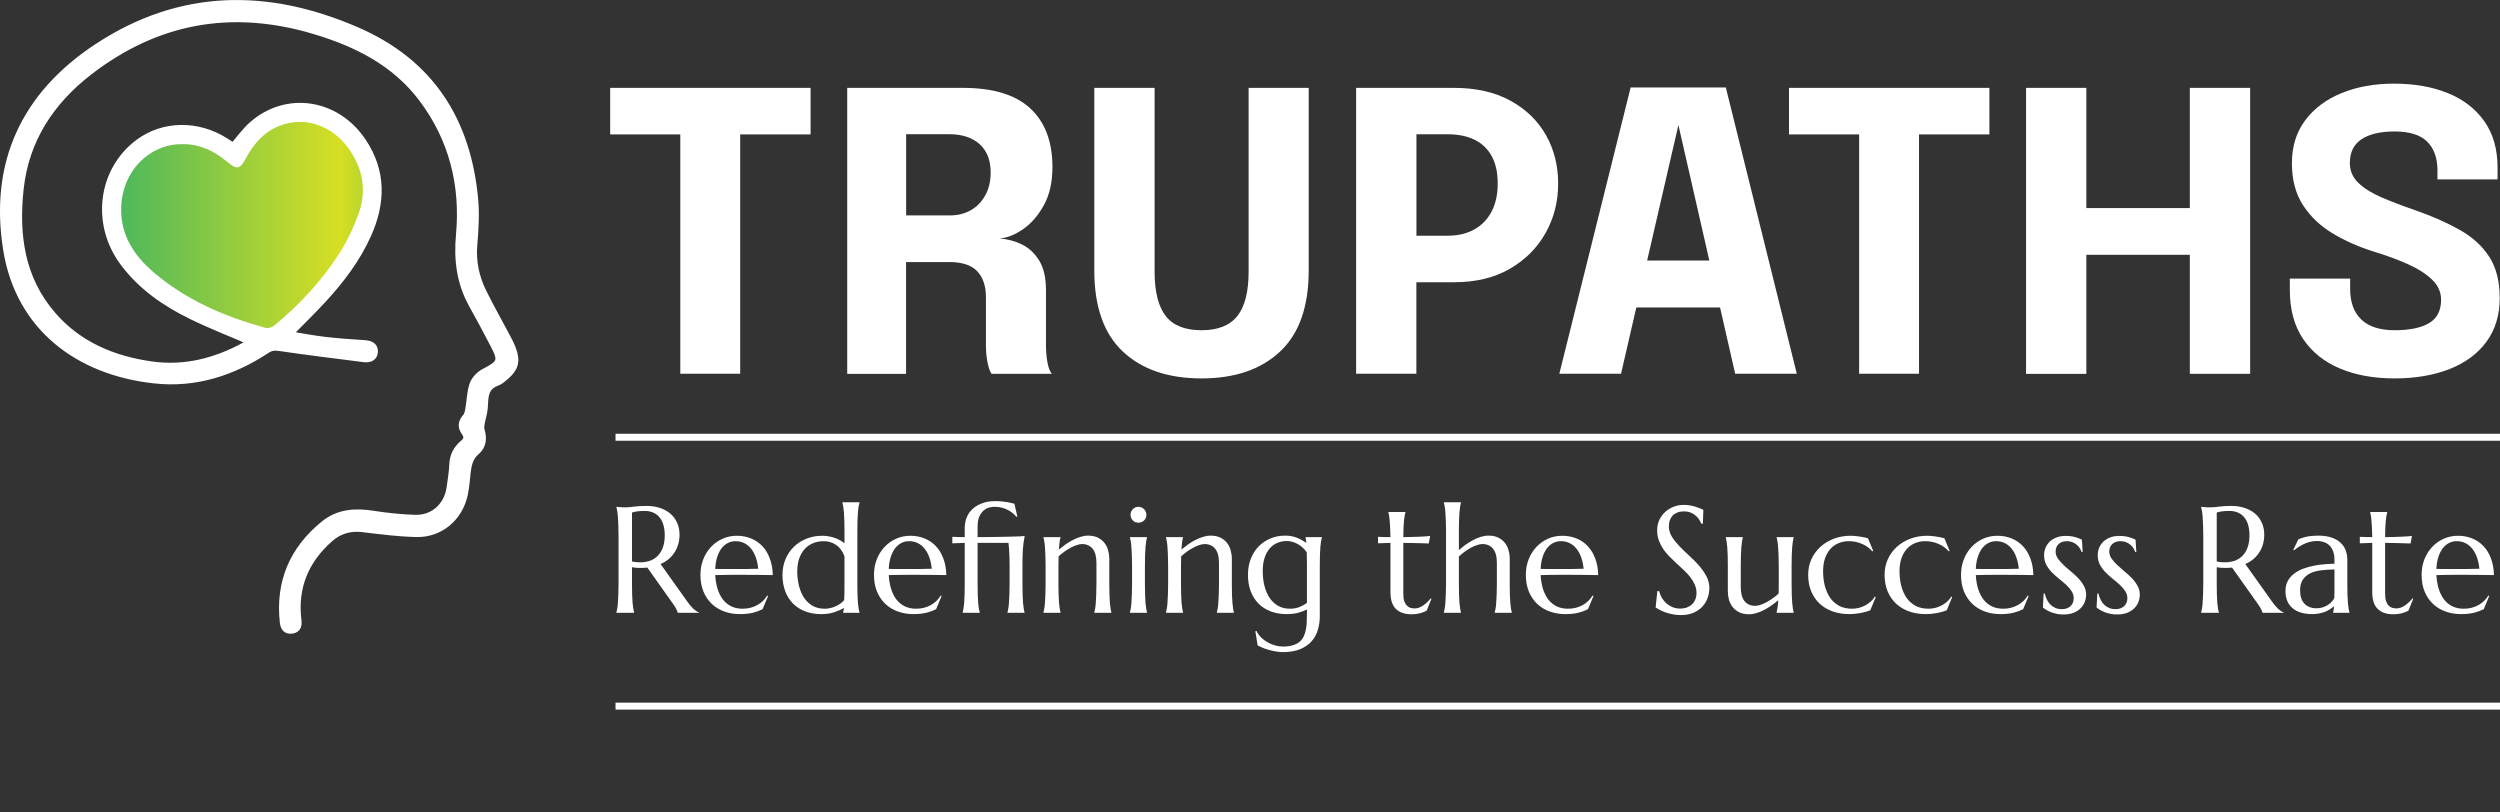
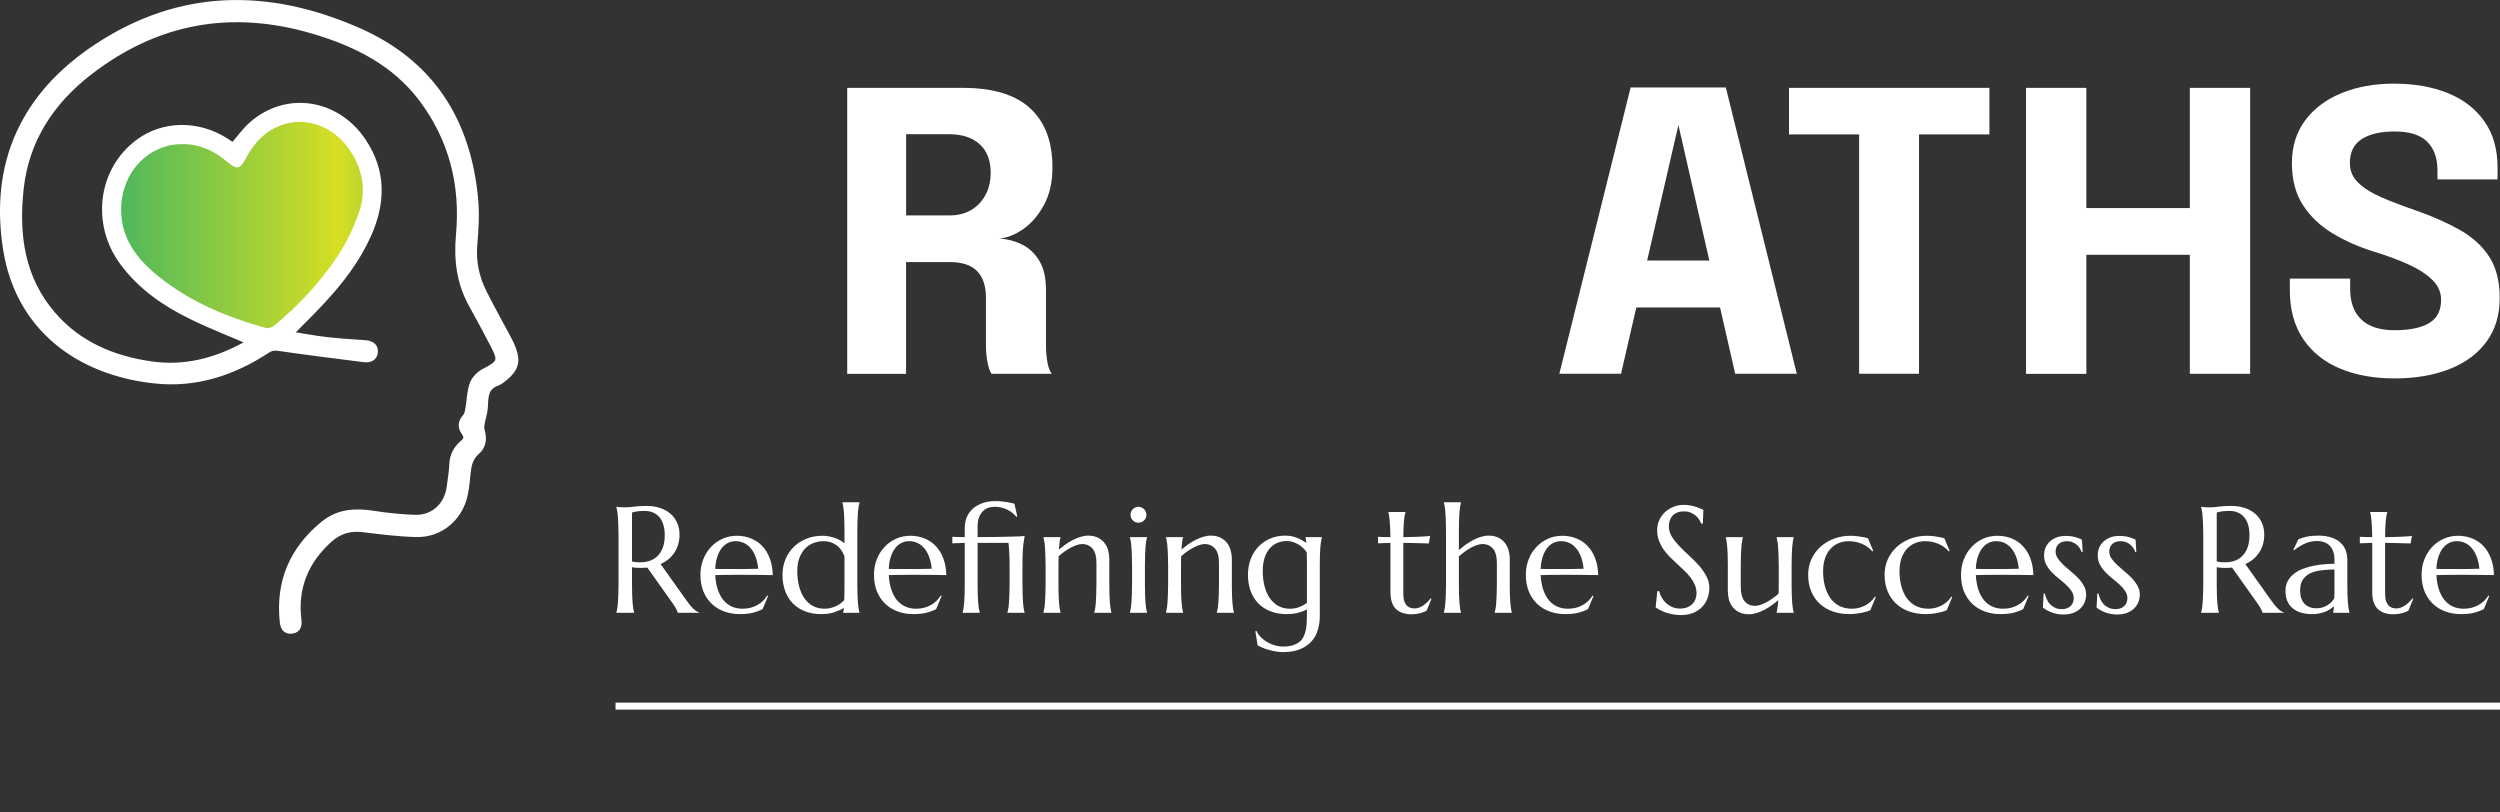
<svg xmlns="http://www.w3.org/2000/svg" width="160" height="52" viewBox="0 0 160 52" fill="none">
  <rect x="0" y="0" width="160" height="52" fill="#333333" stroke="none" />
  <g clip-path="url(#clip0_164_36)">
    <path d="M16.076 21.879C14.801 21.326 13.495 20.822 12.243 20.207C10.558 19.383 9.03 18.326 7.893 16.793C6.043 14.302 6.494 10.879 8.891 9.114C10.469 7.951 12.639 7.92 14.409 9.034C14.587 9.145 14.761 9.27 14.921 9.377C15.332 8.905 15.693 8.388 16.151 7.987C18.353 6.061 21.526 6.547 23.207 9.047C24.495 10.964 24.455 12.965 23.545 15.006C22.823 16.619 21.758 18.001 20.564 19.28C19.909 19.984 19.222 20.653 18.469 21.415C19.298 21.549 20.056 21.696 20.818 21.785C21.66 21.883 22.507 21.936 23.354 21.994C23.683 22.017 23.969 22.133 23.964 22.489C23.955 22.872 23.666 23.002 23.305 22.957C21.495 22.725 19.686 22.507 17.881 22.24C17.56 22.191 17.328 22.222 17.07 22.396C14.89 23.826 12.506 24.602 9.894 24.317C5.018 23.791 1.217 20.947 0.423 15.96C-0.455 10.456 1.56 6.088 6.222 3.017C11.539 -0.486 17.11 -0.521 22.823 1.952C27.57 4.007 29.928 7.75 30.382 12.787C30.467 13.736 30.404 14.707 30.324 15.661C30.231 16.74 30.445 17.743 30.913 18.692C31.403 19.686 31.955 20.653 32.472 21.633C32.602 21.879 32.726 22.128 32.82 22.391C33.083 23.127 32.954 23.581 32.356 24.089C32.183 24.236 32.004 24.401 31.795 24.477C31.002 24.762 31.033 25.417 30.997 26.077C30.979 26.407 30.863 26.728 30.805 27.053C30.779 27.213 30.748 27.392 30.792 27.539C30.953 28.056 30.899 28.541 30.494 28.889C30.066 29.255 29.959 29.718 29.901 30.226C29.852 30.694 29.816 31.171 29.718 31.635C29.402 33.128 28.167 34.184 26.647 34.148C25.493 34.121 24.339 33.97 23.189 33.832C22.382 33.734 21.678 33.965 21.103 34.474C19.548 35.846 18.817 37.571 19.066 39.666C19.106 39.996 19.071 40.272 18.687 40.33C18.304 40.388 18.166 40.143 18.13 39.813C17.854 37.255 18.741 35.178 20.724 33.56C21.66 32.798 22.725 32.731 23.871 32.909C24.753 33.047 25.649 33.141 26.545 33.172C27.744 33.217 28.657 32.374 28.809 31.184C28.871 30.699 28.96 30.213 28.978 29.727C28.996 29.157 29.241 28.724 29.656 28.372C29.919 28.149 29.945 27.94 29.745 27.659C29.5 27.325 29.535 27.008 29.825 26.688C29.945 26.554 29.977 26.322 30.012 26.126C30.101 25.618 30.101 25.079 30.275 24.597C30.387 24.285 30.69 23.969 30.993 23.813C32.067 23.256 32.147 23.095 31.59 22.039C31.144 21.188 30.699 20.337 30.226 19.499C29.442 18.095 29.259 16.619 29.406 15.02C29.696 11.842 28.96 8.891 27.022 6.311C25.275 3.989 22.81 2.763 20.105 1.957C14.841 0.388 10.028 1.243 5.687 4.604C3.236 6.503 1.636 8.945 1.292 12.069C0.972 15.011 1.337 17.827 3.369 20.172C5.032 22.088 7.238 23.006 9.694 23.354C11.837 23.657 13.834 23.131 15.715 22.097C15.853 22.021 15.987 21.932 16.076 21.879ZM11.668 9.226C9.533 9.208 7.813 10.982 7.75 13.295C7.706 15.02 8.557 16.325 9.801 17.399C11.895 19.209 14.378 20.256 17.012 20.987C17.172 21.032 17.422 20.934 17.564 20.818C19.146 19.508 20.541 18.019 21.66 16.299C22.191 15.488 22.614 14.587 22.944 13.674C23.479 12.194 23.22 10.781 22.302 9.493C21.281 8.062 19.601 7.452 18.05 7.987C16.972 8.357 16.259 9.141 15.733 10.126C15.354 10.839 15.162 10.875 14.556 10.367C13.723 9.667 12.787 9.212 11.668 9.226Z" fill="white" stroke="white" stroke-width="0.446" />
    <path d="M11.668 9.226C12.791 9.208 13.722 9.667 14.56 10.371C15.162 10.879 15.358 10.839 15.737 10.131C16.258 9.146 16.976 8.361 18.055 7.991C19.605 7.461 21.29 8.072 22.306 9.498C23.224 10.781 23.483 12.198 22.948 13.678C22.618 14.592 22.19 15.492 21.665 16.303C20.546 18.019 19.151 19.512 17.569 20.823C17.43 20.938 17.177 21.036 17.016 20.992C14.382 20.261 11.9 19.209 9.805 17.404C8.561 16.33 7.71 15.024 7.755 13.299C7.808 10.986 9.529 9.208 11.668 9.226Z" fill="url(#paint0_linear_164_36)" />
-     <path d="M51.877 8.602H45.834L47.372 6.765V23.92H43.539V6.765L45.125 8.602H39.051V5.624H51.877V8.602Z" fill="white" />
    <path d="M54.222 23.92V5.624H61.638C63.554 5.624 64.99 6.061 65.934 6.935C66.879 7.808 67.356 9.061 67.356 10.701C67.356 11.646 67.178 12.448 66.817 13.112C66.456 13.776 66.014 14.293 65.489 14.658C64.963 15.024 64.459 15.224 63.969 15.264C64.472 15.296 64.949 15.425 65.4 15.643C65.85 15.862 66.219 16.209 66.509 16.677C66.799 17.15 66.942 17.783 66.942 18.576C66.942 19.164 66.942 19.744 66.942 20.314C66.942 20.884 66.942 21.468 66.942 22.061C66.942 22.467 66.973 22.841 67.035 23.184C67.097 23.527 67.191 23.773 67.316 23.924H63.456C63.349 23.759 63.26 23.51 63.198 23.175C63.131 22.841 63.1 22.471 63.1 22.066C63.1 21.535 63.1 21.032 63.1 20.546C63.1 20.06 63.1 19.556 63.1 19.026C63.1 18.308 62.913 17.751 62.543 17.359C62.168 16.967 61.575 16.771 60.755 16.771H56.958L57.988 15.541V23.928H54.222V23.92ZM57.992 15.189L56.963 13.785H60.809C61.304 13.785 61.749 13.673 62.137 13.45C62.525 13.228 62.832 12.911 63.06 12.497C63.287 12.082 63.403 11.601 63.403 11.044C63.403 10.268 63.171 9.662 62.703 9.234C62.235 8.807 61.58 8.588 60.738 8.588H56.878L57.992 7.336V15.189Z" fill="white" />
-     <path d="M83.757 17.31C83.757 19.628 83.147 21.357 81.921 22.502C80.695 23.648 79.024 24.218 76.898 24.218C74.763 24.218 73.088 23.648 71.866 22.502C70.645 21.357 70.035 19.628 70.035 17.31C70.035 16.994 70.035 16.659 70.035 16.307C70.035 15.951 70.035 15.581 70.035 15.193V5.624H73.894V15.732C73.894 16.049 73.894 16.339 73.894 16.615C73.894 16.891 73.894 17.141 73.894 17.372C73.894 18.661 74.13 19.61 74.603 20.221C75.075 20.831 75.837 21.134 76.898 21.134C77.95 21.134 78.712 20.831 79.193 20.221C79.675 19.614 79.911 18.665 79.911 17.372V5.624H83.757V17.31Z" fill="white" />
-     <path d="M90.652 23.92H86.792V5.624H93.059C94.458 5.624 95.652 5.896 96.651 6.435C97.649 6.979 98.407 7.71 98.933 8.633C99.459 9.555 99.722 10.594 99.722 11.752C99.722 12.902 99.454 13.954 98.919 14.908C98.385 15.862 97.622 16.628 96.629 17.203C95.635 17.778 94.445 18.063 93.054 18.063H90.647V23.92H90.652ZM90.652 16.873L88.914 15.086H92.648C93.295 15.086 93.856 14.957 94.338 14.694C94.819 14.431 95.189 14.052 95.456 13.553C95.719 13.054 95.853 12.452 95.853 11.748C95.853 11.035 95.724 10.447 95.461 9.979C95.202 9.511 94.832 9.163 94.356 8.936C93.879 8.708 93.313 8.593 92.648 8.593H88.914L90.652 6.756V16.873Z" fill="white" />
    <path d="M99.797 23.92L104.361 5.598H110.453L114.995 23.92H111.051L107.405 7.942H107.432L103.746 23.92H99.797ZM103.073 19.677V16.673H111.755V19.677H103.073Z" fill="white" />
    <path d="M127.322 8.602H121.279L122.817 6.765V23.92H118.984V6.765L120.57 8.602H114.496V5.624H127.322V8.602Z" fill="white" />
    <path d="M144.009 5.624V23.924H140.149V15.14L141.887 16.307H131.788L133.526 15.193V23.928H129.667V5.624H133.526V14.471L131.788 13.317H141.887L140.149 14.471V5.624H144.009Z" fill="white" />
    <path d="M153.252 24.218C151.929 24.218 150.766 24.009 149.758 23.585C148.751 23.162 147.967 22.534 147.401 21.696C146.835 20.858 146.549 19.811 146.549 18.563C146.549 18.429 146.549 18.308 146.549 18.197C146.549 18.086 146.549 17.965 146.549 17.832H150.409C150.409 17.956 150.409 18.063 150.409 18.162C150.409 18.255 150.409 18.366 150.409 18.491C150.409 19.343 150.65 19.998 151.127 20.452C151.603 20.907 152.317 21.134 153.261 21.134C154.211 21.134 154.946 20.983 155.459 20.68C155.971 20.377 156.23 19.882 156.23 19.186C156.23 18.701 156.038 18.268 155.655 17.898C155.271 17.529 154.75 17.194 154.09 16.9C153.431 16.606 152.682 16.33 151.84 16.076C150.922 15.786 150.07 15.407 149.286 14.935C148.501 14.462 147.869 13.865 147.396 13.134C146.919 12.408 146.683 11.507 146.683 10.442C146.683 9.368 146.968 8.45 147.539 7.692C148.109 6.935 148.885 6.355 149.87 5.954C150.855 5.553 151.964 5.353 153.208 5.353C154.505 5.353 155.655 5.553 156.649 5.954C157.647 6.355 158.427 6.957 158.993 7.755C159.559 8.553 159.844 9.546 159.844 10.736C159.844 10.87 159.844 10.99 159.844 11.102C159.844 11.213 159.844 11.338 159.844 11.481H155.998C155.998 11.392 155.998 11.293 155.998 11.195C155.998 11.097 155.998 10.999 155.998 10.91C155.998 10.108 155.775 9.493 155.334 9.061C154.893 8.628 154.197 8.414 153.257 8.414C152.348 8.414 151.644 8.579 151.14 8.909C150.641 9.239 150.391 9.747 150.391 10.433C150.391 10.928 150.569 11.351 150.93 11.699C151.291 12.047 151.786 12.359 152.415 12.63C153.043 12.902 153.761 13.174 154.563 13.451C155.655 13.829 156.608 14.253 157.424 14.712C158.24 15.171 158.868 15.746 159.314 16.437C159.759 17.128 159.982 18.006 159.982 19.071C159.982 20.163 159.701 21.094 159.14 21.861C158.578 22.632 157.79 23.215 156.778 23.617C155.753 24.018 154.581 24.218 153.252 24.218Z" fill="white" />
-     <path d="M39.394 27.984H160.419" stroke="white" stroke-width="0.446" />
    <path d="M39.394 45.192H160.419" stroke="white" stroke-width="0.446" />
    <path d="M40.448 37.369C40.448 37.637 40.452 37.872 40.458 38.074C40.467 38.272 40.477 38.444 40.486 38.589C40.499 38.734 40.513 38.856 40.529 38.953C40.548 39.051 40.567 39.133 40.586 39.199V39.218H39.45V39.199C39.469 39.133 39.487 39.051 39.502 38.953C39.521 38.856 39.535 38.734 39.545 38.589C39.558 38.444 39.567 38.272 39.573 38.074C39.583 37.875 39.587 37.64 39.587 37.369V34.289C39.587 34.022 39.583 33.788 39.573 33.59C39.567 33.388 39.558 33.214 39.545 33.069C39.535 32.924 39.521 32.803 39.502 32.705C39.487 32.604 39.469 32.52 39.45 32.454V32.435L39.649 32.454C39.709 32.461 39.775 32.465 39.848 32.468C39.923 32.468 40.001 32.468 40.079 32.468C40.202 32.468 40.368 32.454 40.576 32.426C40.787 32.394 41.055 32.379 41.38 32.379C41.683 32.379 41.962 32.42 42.217 32.502C42.476 32.584 42.7 32.703 42.889 32.861C43.078 33.019 43.225 33.213 43.329 33.443C43.436 33.67 43.49 33.928 43.49 34.219C43.49 34.446 43.46 34.657 43.4 34.852C43.343 35.045 43.261 35.22 43.154 35.377C43.05 35.535 42.924 35.675 42.776 35.798C42.627 35.918 42.462 36.019 42.279 36.101L43.939 38.433C44.021 38.55 44.097 38.651 44.166 38.736C44.239 38.821 44.307 38.895 44.37 38.958C44.436 39.018 44.499 39.069 44.559 39.109C44.619 39.147 44.68 39.177 44.743 39.199V39.218H43.376C43.367 39.158 43.335 39.08 43.282 38.982C43.231 38.881 43.171 38.782 43.102 38.684L41.428 36.324C41.355 36.33 41.282 36.336 41.21 36.342C41.137 36.346 41.063 36.347 40.988 36.347C40.899 36.347 40.809 36.344 40.718 36.338C40.63 36.331 40.54 36.32 40.448 36.304V37.369ZM40.448 35.936C40.533 35.955 40.62 35.969 40.709 35.978C40.797 35.984 40.882 35.988 40.964 35.988C41.2 35.988 41.416 35.953 41.612 35.884C41.807 35.811 41.973 35.702 42.109 35.557C42.247 35.412 42.355 35.232 42.43 35.018C42.506 34.8 42.544 34.547 42.544 34.256C42.544 34.02 42.517 33.806 42.463 33.613C42.41 33.421 42.329 33.258 42.222 33.126C42.118 32.99 41.986 32.886 41.825 32.814C41.664 32.738 41.476 32.7 41.262 32.7C41.044 32.7 40.871 32.711 40.742 32.733C40.612 32.755 40.515 32.779 40.448 32.804V35.936ZM47.345 39.303C46.995 39.303 46.667 39.248 46.361 39.138C46.055 39.028 45.789 38.867 45.562 38.655C45.335 38.441 45.155 38.178 45.022 37.865C44.893 37.55 44.828 37.191 44.828 36.787C44.828 36.431 44.888 36.101 45.008 35.798C45.128 35.492 45.294 35.228 45.505 35.004C45.716 34.78 45.962 34.605 46.243 34.479C46.527 34.353 46.832 34.289 47.16 34.289C47.485 34.289 47.786 34.346 48.064 34.46C48.341 34.57 48.581 34.733 48.783 34.947C48.988 35.158 49.149 35.422 49.265 35.737C49.385 36.049 49.45 36.405 49.459 36.806C49.103 36.8 48.746 36.795 48.39 36.792C48.034 36.789 47.663 36.787 47.279 36.787C47.004 36.787 46.736 36.789 46.474 36.792C46.216 36.795 45.983 36.8 45.775 36.806C45.793 37.134 45.844 37.43 45.926 37.695C46.011 37.96 46.126 38.187 46.271 38.376C46.419 38.562 46.597 38.706 46.806 38.807C47.017 38.908 47.255 38.958 47.52 38.958C47.703 38.958 47.875 38.938 48.035 38.897C48.199 38.852 48.348 38.793 48.48 38.717C48.612 38.641 48.731 38.553 48.835 38.452C48.939 38.348 49.027 38.236 49.1 38.116L49.157 38.145L48.806 38.986C48.636 39.075 48.433 39.151 48.196 39.214C47.96 39.273 47.676 39.303 47.345 39.303ZM46.716 36.418C47.031 36.418 47.346 36.418 47.662 36.418C47.98 36.415 48.269 36.409 48.527 36.399C48.499 36.125 48.445 35.879 48.367 35.661C48.288 35.444 48.187 35.259 48.064 35.108C47.941 34.956 47.796 34.84 47.629 34.758C47.462 34.676 47.277 34.635 47.075 34.635C46.892 34.635 46.724 34.676 46.569 34.758C46.418 34.837 46.285 34.952 46.172 35.103C46.058 35.255 45.967 35.441 45.897 35.661C45.828 35.879 45.787 36.128 45.775 36.409C45.916 36.415 46.066 36.418 46.224 36.418C46.382 36.418 46.545 36.418 46.716 36.418ZM52.633 34.289C52.762 34.289 52.892 34.301 53.021 34.323C53.15 34.345 53.276 34.376 53.399 34.417C53.522 34.458 53.639 34.509 53.749 34.569C53.86 34.629 53.959 34.696 54.047 34.772V33.996C54.047 33.728 54.044 33.495 54.038 33.296C54.032 33.094 54.022 32.921 54.01 32.776C53.997 32.631 53.983 32.509 53.967 32.412C53.951 32.314 53.934 32.232 53.915 32.166V32.147H55.008V32.166C54.989 32.232 54.97 32.314 54.951 32.412C54.935 32.509 54.921 32.631 54.908 32.776C54.899 32.921 54.889 33.094 54.88 33.296C54.874 33.495 54.87 33.728 54.87 33.996V37.369C54.87 37.637 54.874 37.872 54.88 38.074C54.889 38.272 54.899 38.444 54.908 38.589C54.921 38.734 54.935 38.856 54.951 38.953C54.97 39.051 54.989 39.133 55.008 39.199V39.218H53.962V39.199C53.972 39.174 53.98 39.138 53.986 39.091C53.992 39.04 54 38.979 54.01 38.906C53.849 39.007 53.647 39.098 53.404 39.18C53.161 39.262 52.879 39.303 52.557 39.303C52.182 39.303 51.842 39.245 51.536 39.128C51.23 39.012 50.968 38.845 50.751 38.627C50.536 38.409 50.37 38.146 50.254 37.837C50.137 37.525 50.079 37.175 50.079 36.787C50.079 36.431 50.142 36.101 50.268 35.798C50.394 35.492 50.571 35.228 50.798 35.004C51.025 34.78 51.294 34.605 51.607 34.479C51.919 34.353 52.261 34.289 52.633 34.289ZM54.047 35.605C53.921 35.273 53.74 35.029 53.503 34.871C53.27 34.714 53.007 34.635 52.714 34.635C52.468 34.635 52.24 34.679 52.032 34.767C51.824 34.852 51.646 34.977 51.498 35.141C51.35 35.305 51.233 35.507 51.148 35.746C51.066 35.983 51.025 36.252 51.025 36.555C51.025 36.896 51.063 37.213 51.138 37.506C51.214 37.799 51.324 38.055 51.469 38.272C51.618 38.487 51.801 38.655 52.018 38.778C52.236 38.898 52.486 38.958 52.77 38.958C52.919 38.958 53.057 38.941 53.187 38.906C53.316 38.871 53.434 38.827 53.541 38.774C53.648 38.72 53.743 38.662 53.825 38.599C53.907 38.532 53.975 38.468 54.029 38.405C54.035 38.269 54.039 38.115 54.043 37.941C54.046 37.768 54.047 37.577 54.047 37.369V35.605ZM58.451 39.303C58.101 39.303 57.773 39.248 57.467 39.138C57.161 39.028 56.895 38.867 56.668 38.655C56.441 38.441 56.261 38.178 56.129 37.865C55.999 37.55 55.935 37.191 55.935 36.787C55.935 36.431 55.995 36.101 56.114 35.798C56.234 35.492 56.4 35.228 56.611 35.004C56.822 34.78 57.068 34.605 57.349 34.479C57.633 34.353 57.939 34.289 58.267 34.289C58.591 34.289 58.893 34.346 59.17 34.46C59.448 34.57 59.687 34.733 59.889 34.947C60.094 35.158 60.255 35.422 60.371 35.737C60.491 36.049 60.556 36.405 60.565 36.806C60.209 36.8 59.853 36.795 59.496 36.792C59.14 36.789 58.77 36.787 58.385 36.787C58.111 36.787 57.843 36.789 57.581 36.792C57.322 36.795 57.089 36.8 56.881 36.806C56.9 37.134 56.95 37.43 57.032 37.695C57.117 37.96 57.232 38.187 57.377 38.376C57.526 38.562 57.704 38.706 57.912 38.807C58.123 38.908 58.361 38.958 58.626 38.958C58.809 38.958 58.981 38.938 59.142 38.897C59.306 38.852 59.454 38.793 59.586 38.717C59.719 38.641 59.837 38.553 59.941 38.452C60.045 38.348 60.133 38.236 60.206 38.116L60.263 38.145L59.913 38.986C59.742 39.075 59.539 39.151 59.303 39.214C59.066 39.273 58.782 39.303 58.451 39.303ZM57.822 36.418C58.137 36.418 58.453 36.418 58.768 36.418C59.087 36.415 59.375 36.409 59.634 36.399C59.605 36.125 59.552 35.879 59.473 35.661C59.394 35.444 59.293 35.259 59.17 35.108C59.047 34.956 58.902 34.84 58.735 34.758C58.568 34.676 58.383 34.635 58.181 34.635C57.999 34.635 57.83 34.676 57.675 34.758C57.524 34.837 57.392 34.952 57.278 35.103C57.164 35.255 57.073 35.441 57.004 35.661C56.934 35.879 56.893 36.128 56.881 36.409C57.023 36.415 57.172 36.418 57.33 36.418C57.488 36.418 57.652 36.418 57.822 36.418ZM64.614 36.224C64.614 35.874 64.606 35.579 64.591 35.34C64.578 35.097 64.562 34.898 64.543 34.744H62.566V37.369C62.566 37.637 62.569 37.872 62.576 38.074C62.585 38.272 62.595 38.444 62.604 38.589C62.617 38.734 62.631 38.856 62.647 38.953C62.666 39.051 62.684 39.133 62.703 39.199V39.218H61.611V39.199C61.63 39.133 61.647 39.051 61.663 38.953C61.679 38.856 61.693 38.734 61.705 38.589C61.718 38.444 61.727 38.272 61.734 38.074C61.74 37.872 61.743 37.637 61.743 37.369V34.744L60.949 34.772V34.356C61.046 34.362 61.163 34.367 61.299 34.37C61.434 34.373 61.582 34.375 61.743 34.375V33.831C61.743 33.61 61.77 33.413 61.824 33.239C61.88 33.066 61.956 32.915 62.051 32.785C62.148 32.656 62.26 32.546 62.386 32.454C62.516 32.363 62.651 32.289 62.793 32.232C62.935 32.175 63.08 32.134 63.228 32.109C63.377 32.084 63.522 32.071 63.664 32.071C63.821 32.071 63.968 32.077 64.103 32.09C64.239 32.103 64.361 32.118 64.468 32.137C64.575 32.156 64.666 32.175 64.742 32.194C64.821 32.213 64.881 32.229 64.922 32.241L65.106 33.045L65.05 33.079C64.987 33 64.911 32.922 64.823 32.847C64.734 32.771 64.632 32.703 64.515 32.644C64.401 32.58 64.272 32.53 64.127 32.492C63.982 32.454 63.821 32.435 63.645 32.435C63.566 32.435 63.465 32.448 63.342 32.473C63.222 32.498 63.104 32.555 62.987 32.644C62.874 32.729 62.774 32.858 62.689 33.031C62.607 33.202 62.566 33.433 62.566 33.727V34.375C62.998 34.371 63.391 34.368 63.744 34.365C64.097 34.359 64.403 34.353 64.662 34.346C64.923 34.34 65.132 34.334 65.286 34.327C65.444 34.318 65.541 34.308 65.579 34.299C65.548 34.46 65.523 34.613 65.504 34.758C65.485 34.903 65.471 35.051 65.461 35.202C65.452 35.354 65.445 35.513 65.442 35.68C65.439 35.844 65.437 36.026 65.437 36.224V37.369C65.437 37.637 65.441 37.872 65.447 38.074C65.453 38.272 65.463 38.444 65.475 38.589C65.488 38.734 65.502 38.856 65.518 38.953C65.534 39.051 65.551 39.133 65.57 39.199V39.218H64.477V39.199C64.496 39.133 64.513 39.051 64.529 38.953C64.548 38.856 64.562 38.734 64.572 38.589C64.584 38.444 64.594 38.272 64.6 38.074C64.61 37.872 64.614 37.637 64.614 37.369V36.224ZM70.172 36.03C70.172 35.614 70.089 35.308 69.922 35.113C69.754 34.917 69.531 34.819 69.25 34.819C69.149 34.819 69.035 34.841 68.909 34.886C68.783 34.926 68.654 34.983 68.521 35.056C68.389 35.125 68.257 35.207 68.124 35.302C67.992 35.396 67.867 35.497 67.75 35.605L67.741 36.224V37.369C67.741 37.637 67.744 37.872 67.75 38.074C67.757 38.272 67.766 38.444 67.779 38.589C67.791 38.734 67.806 38.856 67.821 38.953C67.837 39.051 67.855 39.133 67.873 39.199V39.218H66.781V39.199C66.8 39.133 66.817 39.051 66.833 38.953C66.852 38.856 66.866 38.734 66.875 38.589C66.888 38.444 66.897 38.272 66.904 38.074C66.913 37.872 66.918 37.637 66.918 37.369V36.224C66.918 35.956 66.913 35.723 66.904 35.524C66.897 35.322 66.888 35.149 66.875 35.004C66.866 34.859 66.852 34.737 66.833 34.639C66.817 34.542 66.8 34.46 66.781 34.394V34.375H67.873V34.394C67.848 34.472 67.828 34.573 67.812 34.696C67.799 34.816 67.785 34.974 67.769 35.169C67.899 35.062 68.037 34.955 68.186 34.848C68.337 34.74 68.493 34.646 68.654 34.564C68.815 34.479 68.979 34.411 69.146 34.361C69.313 34.307 69.477 34.28 69.638 34.28C69.884 34.28 70.092 34.323 70.262 34.408C70.436 34.493 70.576 34.605 70.683 34.744C70.793 34.882 70.872 35.042 70.92 35.221C70.97 35.398 70.995 35.578 70.995 35.761V37.369C70.995 37.637 70.998 37.872 71.005 38.074C71.011 38.272 71.02 38.444 71.033 38.589C71.046 38.734 71.06 38.856 71.076 38.953C71.091 39.051 71.109 39.133 71.128 39.199V39.218H70.035V39.199C70.054 39.133 70.071 39.051 70.087 38.953C70.106 38.856 70.12 38.734 70.13 38.589C70.142 38.444 70.152 38.272 70.158 38.074C70.168 37.872 70.172 37.637 70.172 37.369V36.03ZM72.452 36.224C72.452 35.956 72.447 35.723 72.438 35.524C72.432 35.322 72.422 35.149 72.41 35.004C72.4 34.859 72.386 34.737 72.367 34.639C72.351 34.542 72.334 34.46 72.315 34.394V34.375H73.408V34.394C73.389 34.46 73.371 34.542 73.356 34.639C73.34 34.737 73.326 34.859 73.313 35.004C73.3 35.149 73.291 35.322 73.285 35.524C73.278 35.723 73.275 35.956 73.275 36.224V37.369C73.275 37.637 73.278 37.872 73.285 38.074C73.291 38.272 73.3 38.444 73.313 38.589C73.326 38.734 73.34 38.856 73.356 38.953C73.371 39.051 73.389 39.133 73.408 39.199V39.218H72.315V39.199C72.334 39.133 72.351 39.051 72.367 38.953C72.386 38.856 72.4 38.734 72.41 38.589C72.422 38.444 72.432 38.272 72.438 38.074C72.447 37.872 72.452 37.637 72.452 37.369V36.224ZM72.353 32.941C72.353 32.872 72.365 32.807 72.391 32.748C72.419 32.684 72.455 32.631 72.499 32.587C72.544 32.539 72.596 32.503 72.656 32.478C72.719 32.45 72.786 32.435 72.859 32.435C72.931 32.435 72.998 32.45 73.058 32.478C73.121 32.503 73.174 32.539 73.218 32.587C73.266 32.631 73.302 32.684 73.327 32.748C73.356 32.807 73.37 32.872 73.37 32.941C73.37 33.087 73.321 33.208 73.223 33.306C73.125 33.403 73.004 33.452 72.859 33.452C72.786 33.452 72.719 33.44 72.656 33.414C72.596 33.386 72.544 33.35 72.499 33.306C72.455 33.258 72.419 33.205 72.391 33.145C72.365 33.082 72.353 33.014 72.353 32.941ZM78.015 36.03C78.015 35.614 77.931 35.308 77.764 35.113C77.597 34.917 77.373 34.819 77.092 34.819C76.992 34.819 76.878 34.841 76.752 34.886C76.626 34.926 76.496 34.983 76.364 35.056C76.231 35.125 76.099 35.207 75.967 35.302C75.834 35.396 75.71 35.497 75.593 35.605L75.584 36.224V37.369C75.584 37.637 75.587 37.872 75.593 38.074C75.599 38.272 75.609 38.444 75.621 38.589C75.634 38.734 75.648 38.856 75.664 38.953C75.68 39.051 75.697 39.133 75.716 39.199V39.218H74.623V39.199C74.642 39.133 74.659 39.051 74.675 38.953C74.694 38.856 74.708 38.734 74.718 38.589C74.731 38.444 74.74 38.272 74.746 38.074C74.756 37.872 74.76 37.637 74.76 37.369V36.224C74.76 35.956 74.756 35.723 74.746 35.524C74.74 35.322 74.731 35.149 74.718 35.004C74.708 34.859 74.694 34.737 74.675 34.639C74.659 34.542 74.642 34.46 74.623 34.394V34.375H75.716V34.394C75.691 34.472 75.67 34.573 75.654 34.696C75.642 34.816 75.628 34.974 75.612 35.169C75.741 35.062 75.88 34.955 76.028 34.848C76.18 34.74 76.335 34.646 76.496 34.564C76.657 34.479 76.821 34.411 76.988 34.361C77.155 34.307 77.319 34.28 77.48 34.28C77.726 34.28 77.934 34.323 78.105 34.408C78.278 34.493 78.418 34.605 78.526 34.744C78.636 34.882 78.715 35.042 78.762 35.221C78.812 35.398 78.838 35.578 78.838 35.761V37.369C78.838 37.637 78.841 37.872 78.847 38.074C78.853 38.272 78.863 38.444 78.876 38.589C78.888 38.734 78.902 38.856 78.918 38.953C78.934 39.051 78.951 39.133 78.97 39.199V39.218H77.878V39.199C77.897 39.133 77.914 39.051 77.93 38.953C77.948 38.856 77.963 38.734 77.972 38.589C77.985 38.444 77.994 38.272 78.001 38.074C78.01 37.872 78.015 37.637 78.015 37.369V36.03ZM82.097 41.38C82.352 41.38 82.568 41.352 82.745 41.295C82.921 41.241 83.067 41.166 83.18 41.068C83.297 40.97 83.385 40.852 83.445 40.713C83.508 40.577 83.554 40.428 83.582 40.264C83.614 40.1 83.631 39.925 83.634 39.739C83.64 39.553 83.644 39.36 83.644 39.161V39.005C83.489 39.087 83.303 39.158 83.085 39.218C82.868 39.275 82.622 39.303 82.347 39.303C81.972 39.303 81.632 39.245 81.326 39.128C81.02 39.012 80.758 38.845 80.541 38.627C80.326 38.409 80.161 38.146 80.044 37.837C79.927 37.525 79.869 37.175 79.869 36.787C79.869 36.431 79.926 36.1 80.039 35.794C80.156 35.488 80.318 35.223 80.526 34.999C80.738 34.775 80.988 34.6 81.278 34.474C81.572 34.345 81.895 34.28 82.248 34.28C82.4 34.28 82.538 34.293 82.664 34.318C82.79 34.343 82.907 34.378 83.014 34.422C83.125 34.463 83.227 34.512 83.322 34.569C83.42 34.622 83.514 34.681 83.606 34.744L83.558 34.394V34.375H84.604V34.394C84.585 34.46 84.566 34.542 84.547 34.639C84.531 34.737 84.517 34.859 84.504 35.004C84.495 35.149 84.486 35.322 84.476 35.524C84.47 35.723 84.467 35.956 84.467 36.224V39.441C84.467 39.731 84.427 40.013 84.348 40.287C84.273 40.565 84.142 40.811 83.956 41.025C83.773 41.24 83.53 41.411 83.227 41.541C82.925 41.67 82.548 41.735 82.097 41.735C81.939 41.735 81.78 41.719 81.619 41.687C81.458 41.659 81.305 41.623 81.16 41.579C81.015 41.538 80.884 41.492 80.768 41.441C80.651 41.391 80.558 41.347 80.489 41.309L80.342 40.401L80.418 40.382C80.493 40.546 80.596 40.689 80.725 40.812C80.858 40.938 81.001 41.042 81.156 41.124C81.31 41.21 81.469 41.273 81.633 41.314C81.8 41.358 81.955 41.38 82.097 41.38ZM82.56 38.958C82.787 38.958 82.992 38.92 83.175 38.845C83.361 38.769 83.517 38.681 83.644 38.58V36.224C83.644 36.047 83.642 35.888 83.639 35.746C83.636 35.601 83.634 35.471 83.634 35.354C83.558 35.237 83.47 35.135 83.369 35.046C83.271 34.955 83.166 34.879 83.052 34.819C82.942 34.756 82.828 34.709 82.712 34.677C82.595 34.643 82.48 34.625 82.366 34.625C82.127 34.625 81.911 34.669 81.718 34.758C81.526 34.846 81.362 34.974 81.227 35.141C81.094 35.305 80.992 35.507 80.919 35.746C80.85 35.983 80.815 36.252 80.815 36.555C80.815 36.896 80.853 37.213 80.928 37.506C81.004 37.799 81.115 38.055 81.26 38.272C81.408 38.487 81.591 38.655 81.808 38.778C82.026 38.898 82.276 38.958 82.56 38.958ZM90.54 38.939C90.635 38.939 90.728 38.922 90.819 38.887C90.914 38.852 91.004 38.805 91.089 38.745C91.177 38.685 91.26 38.617 91.339 38.542C91.421 38.463 91.497 38.381 91.566 38.296L91.614 38.32L91.306 39.081C91.268 39.1 91.221 39.124 91.164 39.152C91.111 39.177 91.044 39.201 90.966 39.223C90.89 39.248 90.8 39.269 90.696 39.285C90.592 39.303 90.469 39.313 90.327 39.313C89.905 39.313 89.575 39.199 89.338 38.972C89.105 38.742 88.989 38.384 88.989 37.899V34.744L88.194 34.772V34.356C88.292 34.362 88.408 34.367 88.544 34.37C88.68 34.373 88.828 34.375 88.989 34.375C88.985 34.151 88.979 33.954 88.97 33.783C88.963 33.61 88.954 33.46 88.941 33.334C88.932 33.205 88.919 33.096 88.903 33.008C88.888 32.919 88.872 32.845 88.856 32.785V32.766H89.949V32.785C89.93 32.845 89.912 32.919 89.897 33.008C89.881 33.096 89.867 33.203 89.854 33.329C89.845 33.455 89.835 33.605 89.826 33.779C89.819 33.949 89.815 34.148 89.812 34.375C90.01 34.371 90.204 34.368 90.393 34.365C90.586 34.359 90.759 34.353 90.914 34.346C91.071 34.337 91.204 34.329 91.311 34.323C91.421 34.313 91.494 34.305 91.529 34.299L91.443 34.781C91.283 34.778 91.114 34.774 90.937 34.767C90.786 34.761 90.612 34.756 90.417 34.753C90.222 34.75 90.02 34.747 89.812 34.744V37.998C89.812 38.193 89.832 38.353 89.873 38.476C89.917 38.596 89.972 38.69 90.039 38.76C90.108 38.829 90.185 38.876 90.27 38.901C90.359 38.927 90.448 38.939 90.54 38.939ZM95.8 36.03C95.8 35.614 95.716 35.308 95.549 35.113C95.382 34.917 95.158 34.819 94.877 34.819C94.773 34.819 94.657 34.841 94.528 34.886C94.401 34.926 94.27 34.983 94.135 35.056C94.002 35.128 93.87 35.214 93.737 35.311C93.605 35.406 93.482 35.507 93.369 35.614V37.369C93.369 37.637 93.372 37.872 93.378 38.074C93.384 38.272 93.394 38.444 93.406 38.589C93.419 38.734 93.433 38.856 93.449 38.953C93.465 39.051 93.482 39.133 93.501 39.199V39.218H92.408V39.199C92.427 39.133 92.445 39.051 92.46 38.953C92.479 38.856 92.493 38.734 92.503 38.589C92.516 38.444 92.525 38.272 92.531 38.074C92.541 37.872 92.546 37.637 92.546 37.369V33.996C92.546 33.728 92.541 33.495 92.531 33.296C92.525 33.094 92.516 32.921 92.503 32.776C92.493 32.631 92.479 32.509 92.46 32.412C92.445 32.314 92.427 32.232 92.408 32.166V32.147H93.501V32.166C93.482 32.232 93.465 32.314 93.449 32.412C93.433 32.509 93.419 32.631 93.406 32.776C93.394 32.921 93.384 33.094 93.378 33.296C93.372 33.495 93.369 33.728 93.369 33.996V35.207C93.495 35.094 93.633 34.982 93.785 34.871C93.939 34.761 94.099 34.662 94.263 34.573C94.427 34.485 94.594 34.414 94.764 34.361C94.934 34.307 95.101 34.28 95.265 34.28C95.511 34.28 95.719 34.323 95.89 34.408C96.063 34.493 96.204 34.605 96.311 34.744C96.421 34.882 96.5 35.042 96.547 35.221C96.598 35.398 96.623 35.578 96.623 35.761V37.369C96.623 37.637 96.626 37.872 96.632 38.074C96.639 38.272 96.648 38.444 96.661 38.589C96.673 38.734 96.688 38.856 96.703 38.953C96.719 39.051 96.736 39.133 96.755 39.199V39.218H95.663V39.199C95.682 39.133 95.699 39.051 95.715 38.953C95.734 38.856 95.748 38.734 95.757 38.589C95.77 38.444 95.779 38.272 95.786 38.074C95.795 37.872 95.8 37.637 95.8 37.369V36.03ZM100.17 39.303C99.82 39.303 99.493 39.248 99.187 39.138C98.881 39.028 98.614 38.867 98.387 38.655C98.16 38.441 97.98 38.178 97.848 37.865C97.719 37.55 97.654 37.191 97.654 36.787C97.654 36.431 97.714 36.101 97.834 35.798C97.954 35.492 98.119 35.228 98.33 35.004C98.542 34.78 98.788 34.605 99.068 34.479C99.352 34.353 99.658 34.289 99.986 34.289C100.311 34.289 100.612 34.346 100.889 34.46C101.167 34.57 101.407 34.733 101.608 34.947C101.813 35.158 101.974 35.422 102.091 35.737C102.211 36.049 102.275 36.405 102.285 36.806C101.928 36.8 101.572 36.795 101.216 36.792C100.859 36.789 100.489 36.787 100.104 36.787C99.83 36.787 99.562 36.789 99.3 36.792C99.041 36.795 98.808 36.8 98.6 36.806C98.619 37.134 98.669 37.43 98.751 37.695C98.837 37.96 98.952 38.187 99.097 38.376C99.245 38.562 99.423 38.706 99.631 38.807C99.843 38.908 100.081 38.958 100.345 38.958C100.528 38.958 100.7 38.938 100.861 38.897C101.025 38.852 101.173 38.793 101.306 38.717C101.438 38.641 101.556 38.553 101.66 38.452C101.764 38.348 101.853 38.236 101.925 38.116L101.982 38.145L101.632 38.986C101.462 39.075 101.258 39.151 101.022 39.214C100.785 39.273 100.502 39.303 100.17 39.303ZM99.541 36.418C99.857 36.418 100.172 36.418 100.487 36.418C100.806 36.415 101.094 36.409 101.353 36.399C101.325 36.125 101.271 35.879 101.192 35.661C101.113 35.444 101.012 35.259 100.889 35.108C100.766 34.956 100.621 34.84 100.454 34.758C100.287 34.676 100.103 34.635 99.901 34.635C99.718 34.635 99.549 34.676 99.395 34.758C99.243 34.837 99.111 34.952 98.997 35.103C98.884 35.255 98.792 35.441 98.723 35.661C98.654 35.879 98.613 36.128 98.6 36.409C98.742 36.415 98.892 36.418 99.049 36.418C99.207 36.418 99.371 36.418 99.541 36.418ZM108.983 33.514H108.879C108.853 33.441 108.812 33.359 108.756 33.268C108.702 33.176 108.629 33.091 108.538 33.012C108.45 32.93 108.341 32.863 108.212 32.809C108.085 32.755 107.936 32.729 107.762 32.729C107.608 32.729 107.471 32.752 107.351 32.8C107.231 32.847 107.13 32.913 107.048 32.998C106.969 33.083 106.909 33.184 106.868 33.301C106.827 33.418 106.807 33.547 106.807 33.689C106.807 33.916 106.87 34.133 106.996 34.342C107.125 34.547 107.286 34.75 107.478 34.952C107.671 35.154 107.879 35.355 108.103 35.557C108.327 35.759 108.535 35.969 108.727 36.186C108.92 36.404 109.079 36.633 109.205 36.872C109.334 37.109 109.399 37.364 109.399 37.638C109.399 37.843 109.363 38.05 109.29 38.258C109.221 38.463 109.112 38.648 108.964 38.812C108.815 38.975 108.625 39.109 108.391 39.214C108.158 39.314 107.88 39.365 107.559 39.365C107.379 39.365 107.207 39.348 107.043 39.313C106.882 39.281 106.733 39.242 106.594 39.195C106.458 39.144 106.335 39.091 106.225 39.034C106.118 38.977 106.029 38.925 105.96 38.878L106.069 37.832H106.187C106.222 37.981 106.279 38.123 106.357 38.258C106.436 38.391 106.532 38.509 106.646 38.613C106.763 38.714 106.895 38.796 107.043 38.859C107.191 38.919 107.354 38.949 107.53 38.949C107.691 38.949 107.835 38.925 107.961 38.878C108.09 38.827 108.201 38.76 108.292 38.674C108.383 38.586 108.453 38.482 108.5 38.362C108.551 38.242 108.576 38.111 108.576 37.969C108.576 37.771 108.54 37.588 108.467 37.421C108.394 37.251 108.298 37.09 108.178 36.938C108.062 36.787 107.928 36.64 107.776 36.498C107.628 36.357 107.475 36.215 107.318 36.073C107.16 35.928 107.005 35.779 106.854 35.628C106.706 35.477 106.572 35.316 106.452 35.146C106.335 34.972 106.241 34.788 106.168 34.592C106.096 34.394 106.059 34.176 106.059 33.94C106.059 33.69 106.107 33.467 106.201 33.268C106.299 33.066 106.427 32.894 106.584 32.752C106.745 32.61 106.927 32.502 107.128 32.426C107.33 32.35 107.538 32.312 107.753 32.312C107.91 32.312 108.055 32.325 108.188 32.35C108.32 32.375 108.439 32.405 108.543 32.44C108.65 32.475 108.743 32.509 108.822 32.544C108.901 32.579 108.965 32.607 109.016 32.629L108.983 33.514ZM111.409 37.563C111.409 37.979 111.491 38.285 111.655 38.48C111.822 38.676 112.046 38.774 112.327 38.774C112.428 38.774 112.541 38.753 112.667 38.712C112.793 38.668 112.923 38.611 113.055 38.542C113.191 38.469 113.325 38.386 113.457 38.291C113.593 38.197 113.717 38.096 113.831 37.988C113.837 37.897 113.84 37.801 113.84 37.7C113.84 37.596 113.84 37.486 113.84 37.369V36.224C113.84 35.956 113.836 35.723 113.826 35.524C113.82 35.322 113.81 35.149 113.798 35.004C113.788 34.859 113.774 34.737 113.755 34.639C113.739 34.542 113.722 34.46 113.703 34.394V34.375H114.796V34.394C114.777 34.46 114.76 34.542 114.744 34.639C114.728 34.737 114.714 34.859 114.701 35.004C114.689 35.149 114.679 35.322 114.673 35.524C114.667 35.723 114.663 35.956 114.663 36.224V37.369C114.663 37.637 114.667 37.872 114.673 38.074C114.679 38.272 114.689 38.444 114.701 38.589C114.714 38.734 114.728 38.856 114.744 38.953C114.76 39.051 114.777 39.133 114.796 39.199V39.218H113.703V39.199C113.722 39.12 113.741 39.02 113.76 38.897C113.782 38.774 113.798 38.613 113.807 38.414C113.678 38.525 113.538 38.633 113.386 38.74C113.238 38.848 113.082 38.944 112.918 39.029C112.757 39.114 112.593 39.182 112.426 39.233C112.262 39.286 112.1 39.313 111.939 39.313C111.693 39.313 111.483 39.27 111.31 39.185C111.14 39.1 110.999 38.988 110.889 38.849C110.782 38.711 110.703 38.553 110.652 38.376C110.605 38.2 110.581 38.018 110.581 37.832V36.224C110.581 35.956 110.578 35.723 110.572 35.524C110.566 35.322 110.556 35.149 110.544 35.004C110.531 34.859 110.517 34.737 110.501 34.639C110.485 34.542 110.468 34.46 110.449 34.394V34.375H111.542V34.394C111.523 34.46 111.505 34.542 111.49 34.639C111.474 34.737 111.46 34.859 111.447 35.004C111.434 35.149 111.425 35.322 111.419 35.524C111.412 35.723 111.409 35.956 111.409 36.224V37.563ZM120.051 38.211L119.701 39.053C119.616 39.091 119.518 39.125 119.408 39.157C119.297 39.188 119.182 39.215 119.062 39.237C118.946 39.259 118.827 39.275 118.708 39.285C118.588 39.297 118.474 39.303 118.367 39.303C117.986 39.303 117.632 39.248 117.308 39.138C116.986 39.024 116.707 38.86 116.47 38.646C116.237 38.431 116.054 38.168 115.922 37.856C115.789 37.544 115.723 37.188 115.723 36.787C115.723 36.431 115.791 36.101 115.926 35.798C116.065 35.492 116.256 35.228 116.499 35.004C116.745 34.78 117.033 34.605 117.364 34.479C117.695 34.353 118.055 34.289 118.443 34.289C118.619 34.289 118.809 34.305 119.01 34.337C119.212 34.365 119.392 34.403 119.55 34.45L119.885 35.255L119.829 35.288C119.75 35.19 119.655 35.102 119.545 35.023C119.438 34.941 119.318 34.871 119.185 34.815C119.056 34.758 118.919 34.714 118.774 34.682C118.629 34.651 118.481 34.635 118.329 34.635C118.083 34.635 117.859 34.679 117.658 34.767C117.456 34.852 117.282 34.977 117.137 35.141C116.992 35.305 116.879 35.507 116.797 35.746C116.718 35.983 116.678 36.252 116.678 36.555C116.678 36.896 116.716 37.213 116.792 37.506C116.871 37.799 116.986 38.055 117.137 38.272C117.292 38.487 117.484 38.655 117.714 38.778C117.948 38.898 118.22 38.958 118.533 38.958C118.678 38.958 118.821 38.941 118.963 38.906C119.108 38.868 119.244 38.816 119.37 38.75C119.499 38.681 119.617 38.599 119.725 38.504C119.832 38.409 119.922 38.302 119.994 38.182L120.051 38.211ZM124.942 38.211L124.592 39.053C124.507 39.091 124.409 39.125 124.299 39.157C124.188 39.188 124.073 39.215 123.953 39.237C123.837 39.259 123.718 39.275 123.599 39.285C123.479 39.297 123.365 39.303 123.258 39.303C122.876 39.303 122.523 39.248 122.198 39.138C121.877 39.024 121.598 38.86 121.361 38.646C121.128 38.431 120.945 38.168 120.813 37.856C120.68 37.544 120.614 37.188 120.614 36.787C120.614 36.431 120.682 36.101 120.817 35.798C120.956 35.492 121.147 35.228 121.39 35.004C121.636 34.78 121.924 34.605 122.255 34.479C122.586 34.353 122.946 34.289 123.334 34.289C123.51 34.289 123.699 34.305 123.901 34.337C124.103 34.365 124.283 34.403 124.441 34.45L124.776 35.255L124.72 35.288C124.641 35.19 124.546 35.102 124.436 35.023C124.329 34.941 124.209 34.871 124.076 34.815C123.947 34.758 123.81 34.714 123.665 34.682C123.52 34.651 123.372 34.635 123.22 34.635C122.974 34.635 122.75 34.679 122.548 34.767C122.347 34.852 122.173 34.977 122.028 35.141C121.883 35.305 121.77 35.507 121.688 35.746C121.609 35.983 121.569 36.252 121.569 36.555C121.569 36.896 121.607 37.213 121.683 37.506C121.762 37.799 121.877 38.055 122.028 38.272C122.183 38.487 122.375 38.655 122.605 38.778C122.839 38.898 123.111 38.958 123.424 38.958C123.569 38.958 123.712 38.941 123.854 38.906C123.999 38.868 124.135 38.816 124.261 38.75C124.39 38.681 124.508 38.599 124.616 38.504C124.723 38.409 124.813 38.302 124.885 38.182L124.942 38.211ZM128.021 39.303C127.671 39.303 127.343 39.248 127.037 39.138C126.731 39.028 126.465 38.867 126.238 38.655C126.011 38.441 125.831 38.178 125.699 37.865C125.569 37.55 125.505 37.191 125.505 36.787C125.505 36.431 125.565 36.101 125.685 35.798C125.804 35.492 125.97 35.228 126.181 35.004C126.392 34.78 126.638 34.605 126.919 34.479C127.203 34.353 127.509 34.289 127.837 34.289C128.162 34.289 128.463 34.346 128.74 34.46C129.018 34.57 129.257 34.733 129.459 34.947C129.664 35.158 129.825 35.422 129.942 35.737C130.061 36.049 130.126 36.405 130.136 36.806C129.779 36.8 129.423 36.795 129.067 36.792C128.71 36.789 128.34 36.787 127.955 36.787C127.681 36.787 127.413 36.789 127.151 36.792C126.892 36.795 126.659 36.8 126.451 36.806C126.47 37.134 126.52 37.43 126.602 37.695C126.687 37.96 126.802 38.187 126.947 38.376C127.096 38.562 127.274 38.706 127.482 38.807C127.693 38.908 127.931 38.958 128.196 38.958C128.379 38.958 128.551 38.938 128.712 38.897C128.876 38.852 129.024 38.793 129.156 38.717C129.289 38.641 129.407 38.553 129.511 38.452C129.615 38.348 129.704 38.236 129.776 38.116L129.833 38.145L129.483 38.986C129.312 39.075 129.109 39.151 128.873 39.214C128.636 39.273 128.352 39.303 128.021 39.303ZM127.392 36.418C127.707 36.418 128.023 36.418 128.338 36.418C128.657 36.415 128.945 36.409 129.204 36.399C129.175 36.125 129.122 35.879 129.043 35.661C128.964 35.444 128.863 35.259 128.74 35.108C128.617 34.956 128.472 34.84 128.305 34.758C128.138 34.676 127.953 34.635 127.752 34.635C127.569 34.635 127.4 34.676 127.245 34.758C127.094 34.837 126.962 34.952 126.848 35.103C126.735 35.255 126.643 35.441 126.574 35.661C126.504 35.879 126.463 36.128 126.451 36.409C126.593 36.415 126.742 36.418 126.9 36.418C127.058 36.418 127.222 36.418 127.392 36.418ZM133.29 35.325L133.224 35.335C133.202 35.262 133.166 35.185 133.115 35.103C133.068 35.021 133.005 34.945 132.926 34.876C132.851 34.807 132.758 34.75 132.647 34.706C132.54 34.658 132.415 34.635 132.274 34.635C132.176 34.635 132.083 34.649 131.994 34.677C131.909 34.706 131.834 34.748 131.767 34.805C131.704 34.859 131.654 34.926 131.616 35.008C131.578 35.09 131.559 35.187 131.559 35.297C131.559 35.452 131.607 35.6 131.701 35.742C131.799 35.88 131.92 36.019 132.065 36.158C132.21 36.294 132.367 36.431 132.534 36.569C132.704 36.708 132.862 36.853 133.007 37.005C133.152 37.156 133.272 37.318 133.366 37.492C133.464 37.662 133.513 37.846 133.513 38.045C133.513 38.206 133.484 38.364 133.428 38.518C133.371 38.67 133.283 38.805 133.163 38.925C133.046 39.045 132.895 39.143 132.709 39.218C132.526 39.291 132.307 39.327 132.051 39.327C131.9 39.327 131.758 39.313 131.626 39.285C131.496 39.256 131.376 39.221 131.266 39.18C131.159 39.136 131.061 39.089 130.973 39.038C130.888 38.985 130.812 38.934 130.746 38.887L130.793 37.988H130.869C130.9 38.137 130.948 38.272 131.011 38.395C131.074 38.518 131.151 38.624 131.242 38.712C131.337 38.797 131.444 38.865 131.564 38.916C131.684 38.963 131.815 38.986 131.957 38.986C132.19 38.986 132.374 38.922 132.51 38.793C132.649 38.663 132.718 38.495 132.718 38.286C132.718 38.119 132.671 37.966 132.576 37.828C132.485 37.686 132.368 37.55 132.226 37.421C132.084 37.291 131.931 37.162 131.767 37.033C131.607 36.904 131.455 36.767 131.313 36.621C131.171 36.473 131.053 36.312 130.959 36.139C130.867 35.962 130.821 35.762 130.821 35.538C130.821 35.355 130.855 35.188 130.921 35.037C130.99 34.882 131.085 34.752 131.205 34.644C131.328 34.534 131.473 34.449 131.64 34.389C131.807 34.329 131.99 34.299 132.188 34.299C132.45 34.299 132.668 34.327 132.841 34.384C133.018 34.438 133.152 34.49 133.243 34.54L133.29 35.325ZM136.725 35.325L136.658 35.335C136.636 35.262 136.6 35.185 136.55 35.103C136.502 35.021 136.439 34.945 136.36 34.876C136.285 34.807 136.192 34.75 136.081 34.706C135.974 34.658 135.849 34.635 135.708 34.635C135.61 34.635 135.517 34.649 135.428 34.677C135.343 34.706 135.268 34.748 135.201 34.805C135.138 34.859 135.088 34.926 135.05 35.008C135.012 35.09 134.993 35.187 134.993 35.297C134.993 35.452 135.041 35.6 135.135 35.742C135.233 35.88 135.354 36.019 135.499 36.158C135.645 36.294 135.801 36.431 135.968 36.569C136.138 36.708 136.296 36.853 136.441 37.005C136.586 37.156 136.706 37.318 136.8 37.492C136.898 37.662 136.947 37.846 136.947 38.045C136.947 38.206 136.918 38.364 136.862 38.518C136.805 38.67 136.717 38.805 136.597 38.925C136.48 39.045 136.329 39.143 136.143 39.218C135.96 39.291 135.741 39.327 135.485 39.327C135.334 39.327 135.192 39.313 135.06 39.285C134.93 39.256 134.81 39.221 134.7 39.18C134.593 39.136 134.495 39.089 134.407 39.038C134.322 38.985 134.246 38.934 134.18 38.887L134.227 37.988H134.303C134.334 38.137 134.382 38.272 134.445 38.395C134.508 38.518 134.585 38.624 134.676 38.712C134.771 38.797 134.878 38.865 134.998 38.916C135.118 38.963 135.249 38.986 135.391 38.986C135.624 38.986 135.808 38.922 135.944 38.793C136.083 38.663 136.152 38.495 136.152 38.286C136.152 38.119 136.105 37.966 136.01 37.828C135.919 37.686 135.802 37.55 135.66 37.421C135.518 37.291 135.365 37.162 135.201 37.033C135.041 36.904 134.889 36.767 134.747 36.621C134.605 36.473 134.487 36.312 134.393 36.139C134.301 35.962 134.255 35.762 134.255 35.538C134.255 35.355 134.289 35.188 134.355 35.037C134.424 34.882 134.519 34.752 134.639 34.644C134.762 34.534 134.907 34.449 135.074 34.389C135.241 34.329 135.424 34.299 135.622 34.299C135.884 34.299 136.102 34.327 136.275 34.384C136.452 34.438 136.586 34.49 136.677 34.54L136.725 35.325ZM141.871 37.369C141.871 37.637 141.874 37.872 141.88 38.074C141.89 38.272 141.899 38.444 141.909 38.589C141.921 38.734 141.936 38.856 141.951 38.953C141.97 39.051 141.989 39.133 142.008 39.199V39.218H140.873V39.199C140.892 39.133 140.909 39.051 140.925 38.953C140.944 38.856 140.958 38.734 140.967 38.589C140.98 38.444 140.99 38.272 140.996 38.074C141.005 37.875 141.01 37.64 141.01 37.369V34.289C141.01 34.022 141.005 33.788 140.996 33.59C140.99 33.388 140.98 33.214 140.967 33.069C140.958 32.924 140.944 32.803 140.925 32.705C140.909 32.604 140.892 32.52 140.873 32.454V32.435L141.071 32.454C141.131 32.461 141.198 32.465 141.27 32.468C141.346 32.468 141.423 32.468 141.502 32.468C141.625 32.468 141.79 32.454 141.999 32.426C142.21 32.394 142.478 32.379 142.803 32.379C143.105 32.379 143.385 32.42 143.64 32.502C143.899 32.584 144.122 32.703 144.312 32.861C144.501 33.019 144.647 33.213 144.751 33.443C144.859 33.67 144.912 33.928 144.912 34.219C144.912 34.446 144.882 34.657 144.822 34.852C144.766 35.045 144.684 35.22 144.576 35.377C144.472 35.535 144.346 35.675 144.198 35.798C144.05 35.918 143.884 36.019 143.701 36.101L145.362 38.433C145.444 38.55 145.519 38.651 145.589 38.736C145.661 38.821 145.729 38.895 145.792 38.958C145.858 39.018 145.921 39.069 145.981 39.109C146.041 39.147 146.103 39.177 146.166 39.199V39.218H144.799C144.789 39.158 144.758 39.08 144.704 38.982C144.654 38.881 144.594 38.782 144.524 38.684L142.85 36.324C142.777 36.33 142.705 36.336 142.632 36.342C142.56 36.346 142.486 36.347 142.41 36.347C142.322 36.347 142.232 36.344 142.14 36.338C142.052 36.331 141.962 36.32 141.871 36.304V37.369ZM141.871 35.936C141.956 35.955 142.043 35.969 142.131 35.978C142.219 35.984 142.304 35.988 142.386 35.988C142.623 35.988 142.839 35.953 143.034 35.884C143.23 35.811 143.396 35.702 143.531 35.557C143.67 35.412 143.777 35.232 143.853 35.018C143.928 34.8 143.966 34.547 143.966 34.256C143.966 34.02 143.94 33.806 143.886 33.613C143.832 33.421 143.752 33.258 143.645 33.126C143.541 32.99 143.408 32.886 143.247 32.814C143.087 32.738 142.899 32.7 142.684 32.7C142.467 32.7 142.293 32.711 142.164 32.733C142.035 32.755 141.937 32.779 141.871 32.804V35.936ZM146.27 37.823C146.27 37.574 146.32 37.358 146.421 37.175C146.525 36.992 146.662 36.836 146.833 36.707C147.003 36.577 147.197 36.473 147.415 36.394C147.632 36.312 147.858 36.249 148.091 36.205C148.324 36.158 148.554 36.126 148.782 36.111C149.009 36.092 149.217 36.081 149.406 36.078V35.836C149.406 35.628 149.379 35.448 149.325 35.297C149.272 35.146 149.196 35.021 149.098 34.923C149.001 34.822 148.882 34.748 148.744 34.701C148.608 34.651 148.458 34.625 148.294 34.625C148.181 34.625 148.069 34.635 147.958 34.654C147.848 34.673 147.733 34.704 147.613 34.748C147.497 34.792 147.372 34.852 147.24 34.928C147.11 35.004 146.97 35.1 146.819 35.217L146.771 35.188L147.093 34.521C147.197 34.474 147.299 34.436 147.4 34.408C147.501 34.376 147.604 34.351 147.708 34.332C147.812 34.313 147.917 34.301 148.025 34.294C148.135 34.285 148.25 34.28 148.37 34.28C148.701 34.28 148.983 34.321 149.217 34.403C149.453 34.482 149.646 34.592 149.794 34.734C149.945 34.873 150.055 35.037 150.125 35.226C150.194 35.412 150.229 35.612 150.229 35.827V37.369C150.229 37.637 150.232 37.872 150.238 38.074C150.248 38.272 150.257 38.444 150.267 38.589C150.279 38.734 150.294 38.856 150.309 38.953C150.328 39.051 150.347 39.133 150.366 39.199V39.218H149.321V39.199C149.337 39.149 149.348 39.092 149.354 39.029C149.363 38.966 149.371 38.89 149.378 38.802C149.311 38.859 149.232 38.917 149.141 38.977C149.053 39.037 148.95 39.092 148.834 39.143C148.72 39.19 148.592 39.228 148.45 39.256C148.312 39.288 148.159 39.303 147.992 39.303C147.443 39.303 147.019 39.176 146.719 38.92C146.42 38.662 146.27 38.296 146.27 37.823ZM149.406 36.446C149.119 36.45 148.843 36.467 148.578 36.498C148.313 36.527 148.078 36.588 147.873 36.683C147.672 36.778 147.509 36.913 147.386 37.09C147.266 37.263 147.206 37.495 147.206 37.785C147.206 38.157 147.299 38.441 147.485 38.636C147.672 38.832 147.929 38.93 148.256 38.93C148.408 38.93 148.545 38.909 148.668 38.868C148.794 38.824 148.905 38.77 148.999 38.707C149.097 38.641 149.179 38.57 149.245 38.495C149.311 38.416 149.362 38.34 149.396 38.267C149.403 38.148 149.406 38.015 149.406 37.87C149.406 37.722 149.406 37.555 149.406 37.369V36.446ZM153.374 38.939C153.469 38.939 153.562 38.922 153.654 38.887C153.748 38.852 153.838 38.805 153.923 38.745C154.011 38.685 154.095 38.617 154.174 38.542C154.256 38.463 154.331 38.381 154.401 38.296L154.448 38.32L154.141 39.081C154.103 39.1 154.056 39.124 153.999 39.152C153.945 39.177 153.879 39.201 153.8 39.223C153.724 39.248 153.635 39.269 153.531 39.285C153.426 39.303 153.303 39.313 153.162 39.313C152.739 39.313 152.41 39.199 152.173 38.972C151.94 38.742 151.823 38.384 151.823 37.899V34.744L151.028 34.772V34.356C151.126 34.362 151.243 34.367 151.378 34.37C151.514 34.373 151.662 34.375 151.823 34.375C151.82 34.151 151.814 33.954 151.804 33.783C151.798 33.61 151.788 33.46 151.776 33.334C151.766 33.205 151.754 33.096 151.738 33.008C151.722 32.919 151.706 32.845 151.691 32.785V32.766H152.783V32.785C152.764 32.845 152.747 32.919 152.731 33.008C152.715 33.096 152.701 33.203 152.689 33.329C152.679 33.455 152.67 33.605 152.66 33.779C152.654 33.949 152.649 34.148 152.646 34.375C152.845 34.371 153.039 34.368 153.228 34.365C153.42 34.359 153.594 34.353 153.748 34.346C153.906 34.337 154.038 34.329 154.145 34.323C154.256 34.313 154.328 34.305 154.363 34.299L154.278 34.781C154.117 34.778 153.948 34.774 153.772 34.767C153.62 34.761 153.447 34.756 153.251 34.753C153.056 34.75 152.854 34.747 152.646 34.744V37.998C152.646 38.193 152.667 38.353 152.707 38.476C152.752 38.596 152.807 38.69 152.873 38.76C152.942 38.829 153.02 38.876 153.105 38.901C153.193 38.927 153.283 38.939 153.374 38.939ZM157.499 39.303C157.149 39.303 156.821 39.248 156.515 39.138C156.209 39.028 155.943 38.867 155.716 38.655C155.489 38.441 155.309 38.178 155.177 37.865C155.047 37.55 154.983 37.191 154.983 36.787C154.983 36.431 155.043 36.101 155.162 35.798C155.282 35.492 155.448 35.228 155.659 35.004C155.87 34.78 156.116 34.605 156.397 34.479C156.681 34.353 156.987 34.289 157.315 34.289C157.639 34.289 157.941 34.346 158.218 34.46C158.496 34.57 158.735 34.733 158.937 34.947C159.142 35.158 159.303 35.422 159.419 35.737C159.539 36.049 159.604 36.405 159.613 36.806C159.257 36.8 158.901 36.795 158.544 36.792C158.188 36.789 157.818 36.787 157.433 36.787C157.159 36.787 156.89 36.789 156.629 36.792C156.37 36.795 156.137 36.8 155.929 36.806C155.948 37.134 155.998 37.43 156.08 37.695C156.165 37.96 156.28 38.187 156.425 38.376C156.574 38.562 156.752 38.706 156.96 38.807C157.171 38.908 157.409 38.958 157.674 38.958C157.857 38.958 158.029 38.938 158.19 38.897C158.354 38.852 158.502 38.793 158.634 38.717C158.767 38.641 158.885 38.553 158.989 38.452C159.093 38.348 159.181 38.236 159.254 38.116L159.311 38.145L158.961 38.986C158.79 39.075 158.587 39.151 158.35 39.214C158.114 39.273 157.83 39.303 157.499 39.303ZM156.87 36.418C157.185 36.418 157.501 36.418 157.816 36.418C158.134 36.415 158.423 36.409 158.682 36.399C158.653 36.125 158.6 35.879 158.521 35.661C158.442 35.444 158.341 35.259 158.218 35.108C158.095 34.956 157.95 34.84 157.783 34.758C157.616 34.676 157.431 34.635 157.229 34.635C157.047 34.635 156.878 34.676 156.723 34.758C156.572 34.837 156.44 34.952 156.326 35.103C156.212 35.255 156.121 35.441 156.052 35.661C155.982 35.879 155.941 36.128 155.929 36.409C156.071 36.415 156.22 36.418 156.378 36.418C156.536 36.418 156.7 36.418 156.87 36.418Z" fill="white" />
  </g>
  <defs>
    <linearGradient id="paint0_linear_164_36" x1="7.747" y1="14.401" x2="37.785" y2="14.401" gradientUnits="userSpaceOnUse">
      <stop stop-color="#4FB85B" />
      <stop offset="0.467" stop-color="#D7DF23" />
      <stop offset="0.49" stop-color="#C8DA29" />
      <stop offset="0.535" stop-color="#B2D331" />
      <stop offset="0.588" stop-color="#A1CD37" />
      <stop offset="0.653" stop-color="#96C93C" />
      <stop offset="0.745" stop-color="#8FC73E" />
      <stop offset="1" stop-color="#8DC63F" />
    </linearGradient>
    <clipPath id="clip0_164_36">
      <rect width="160" height="51.699" fill="white" />
    </clipPath>
  </defs>
</svg>